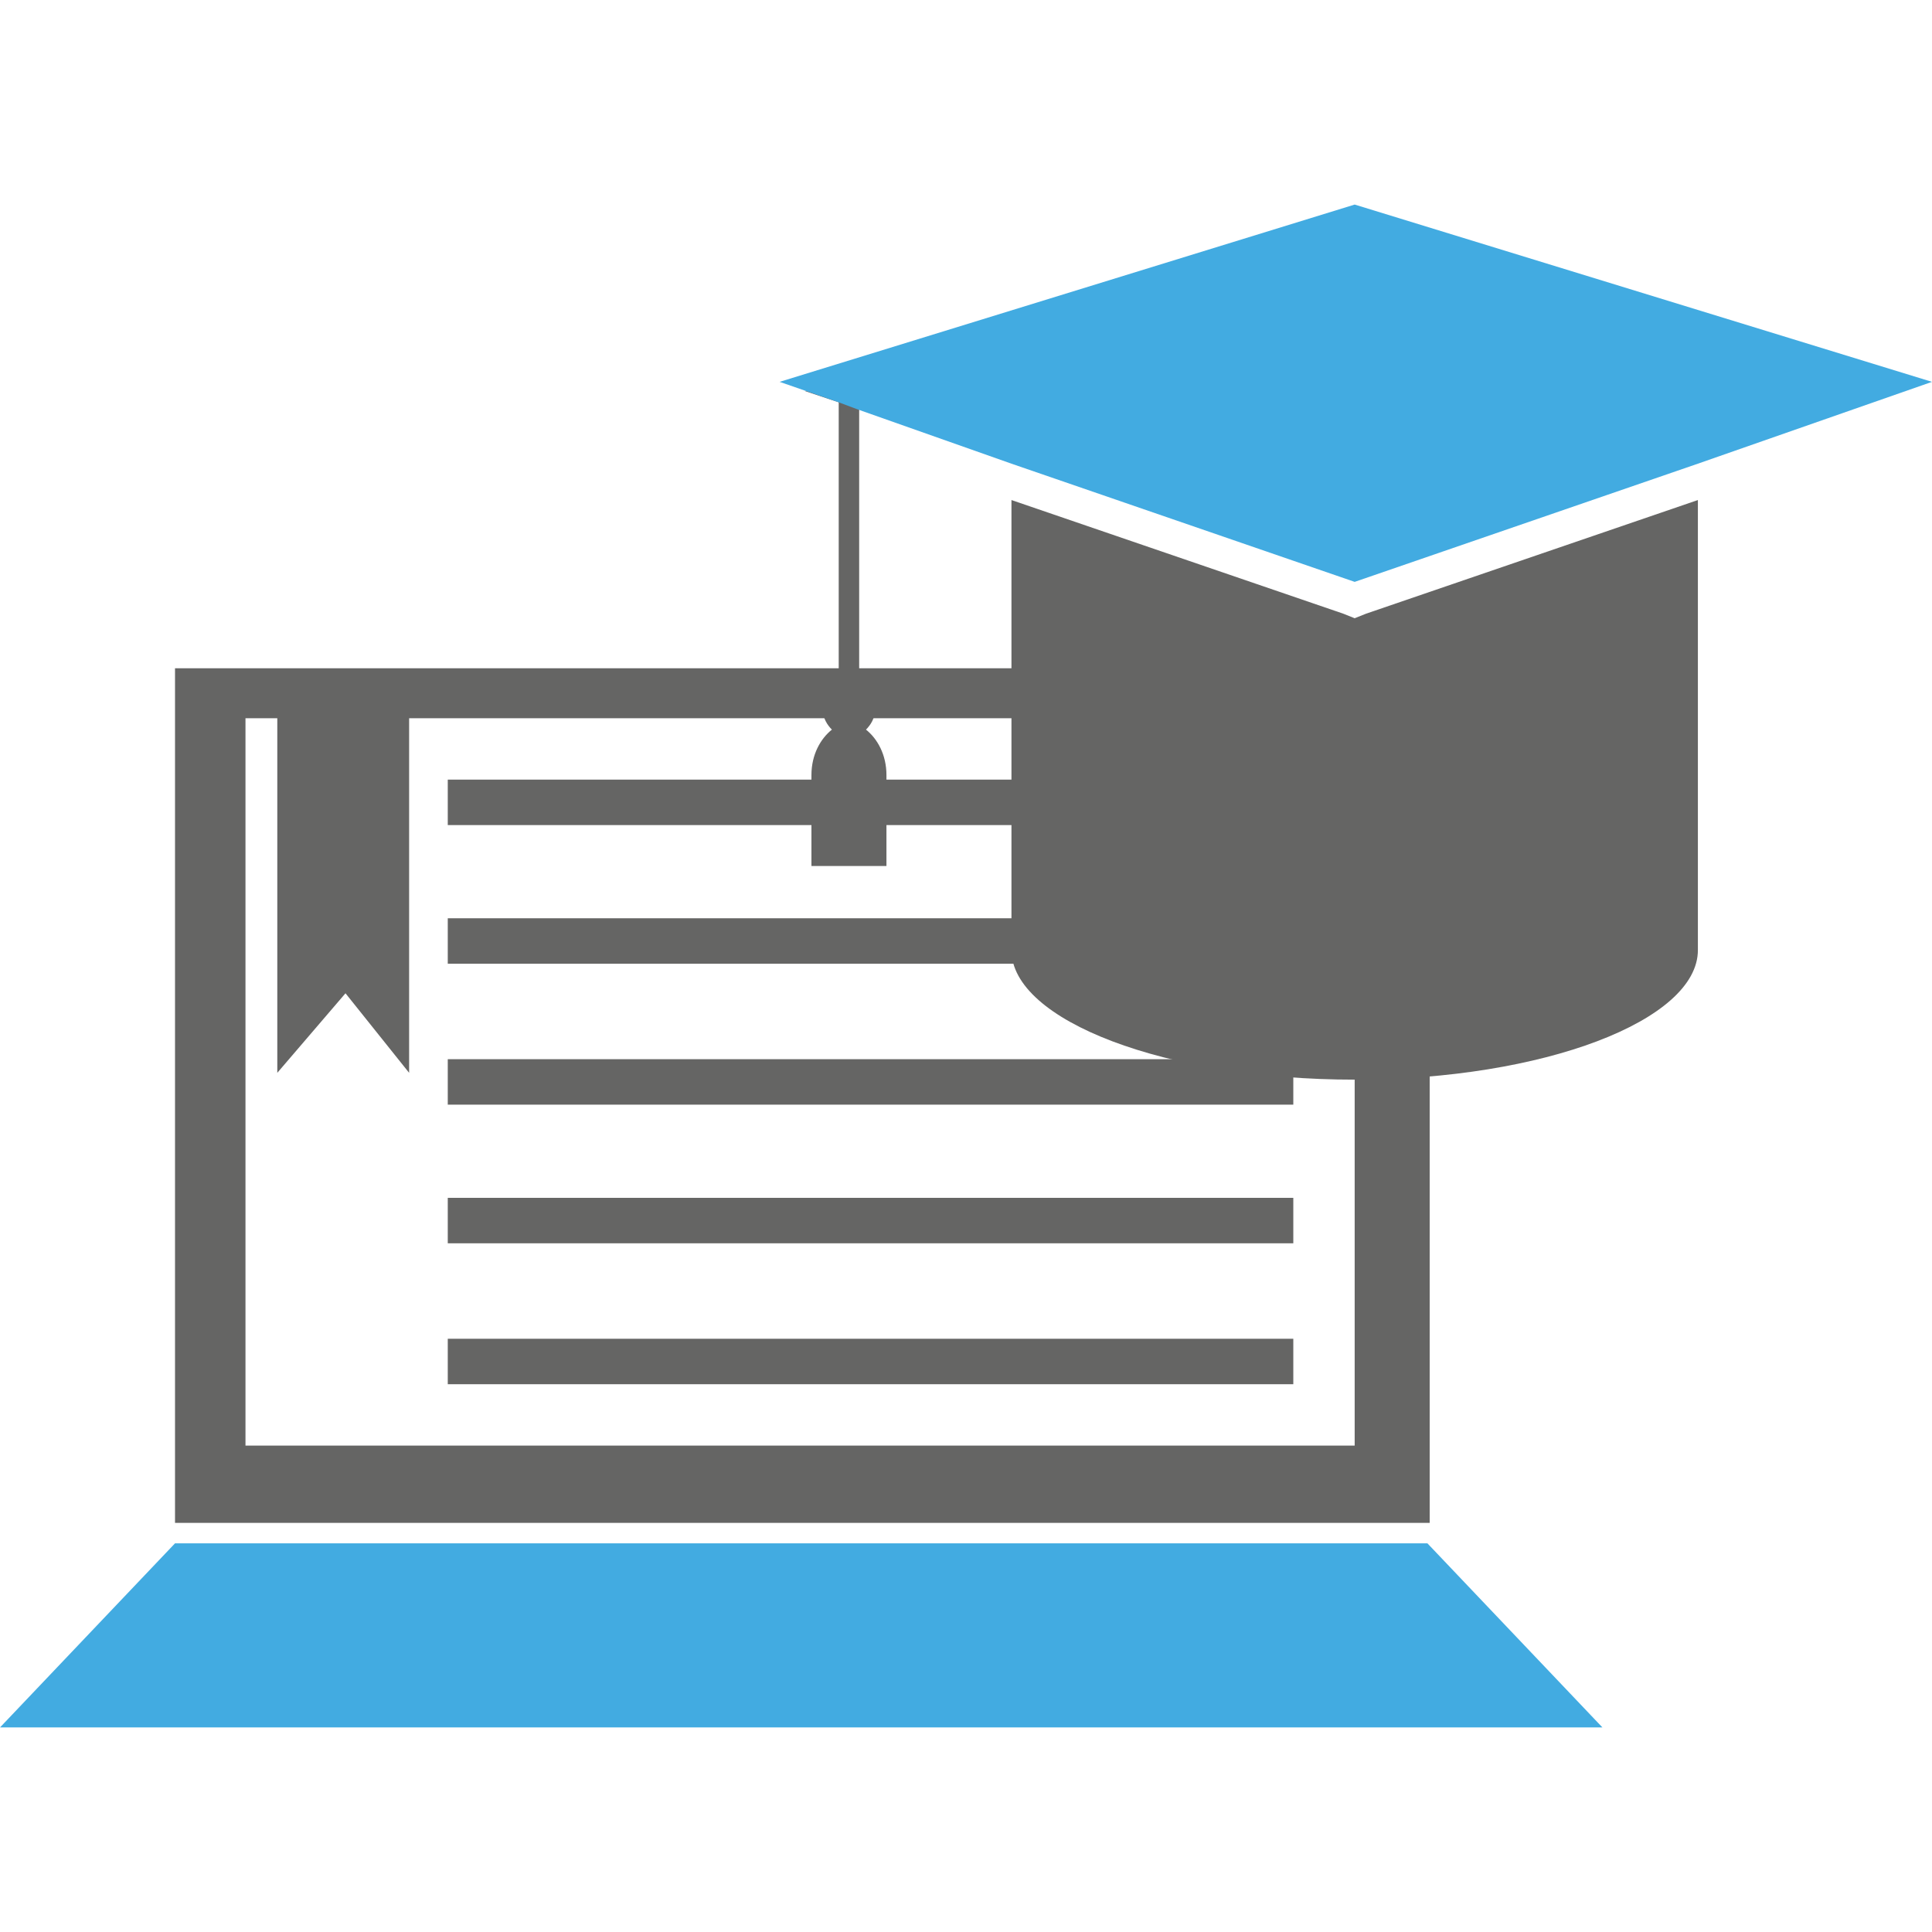
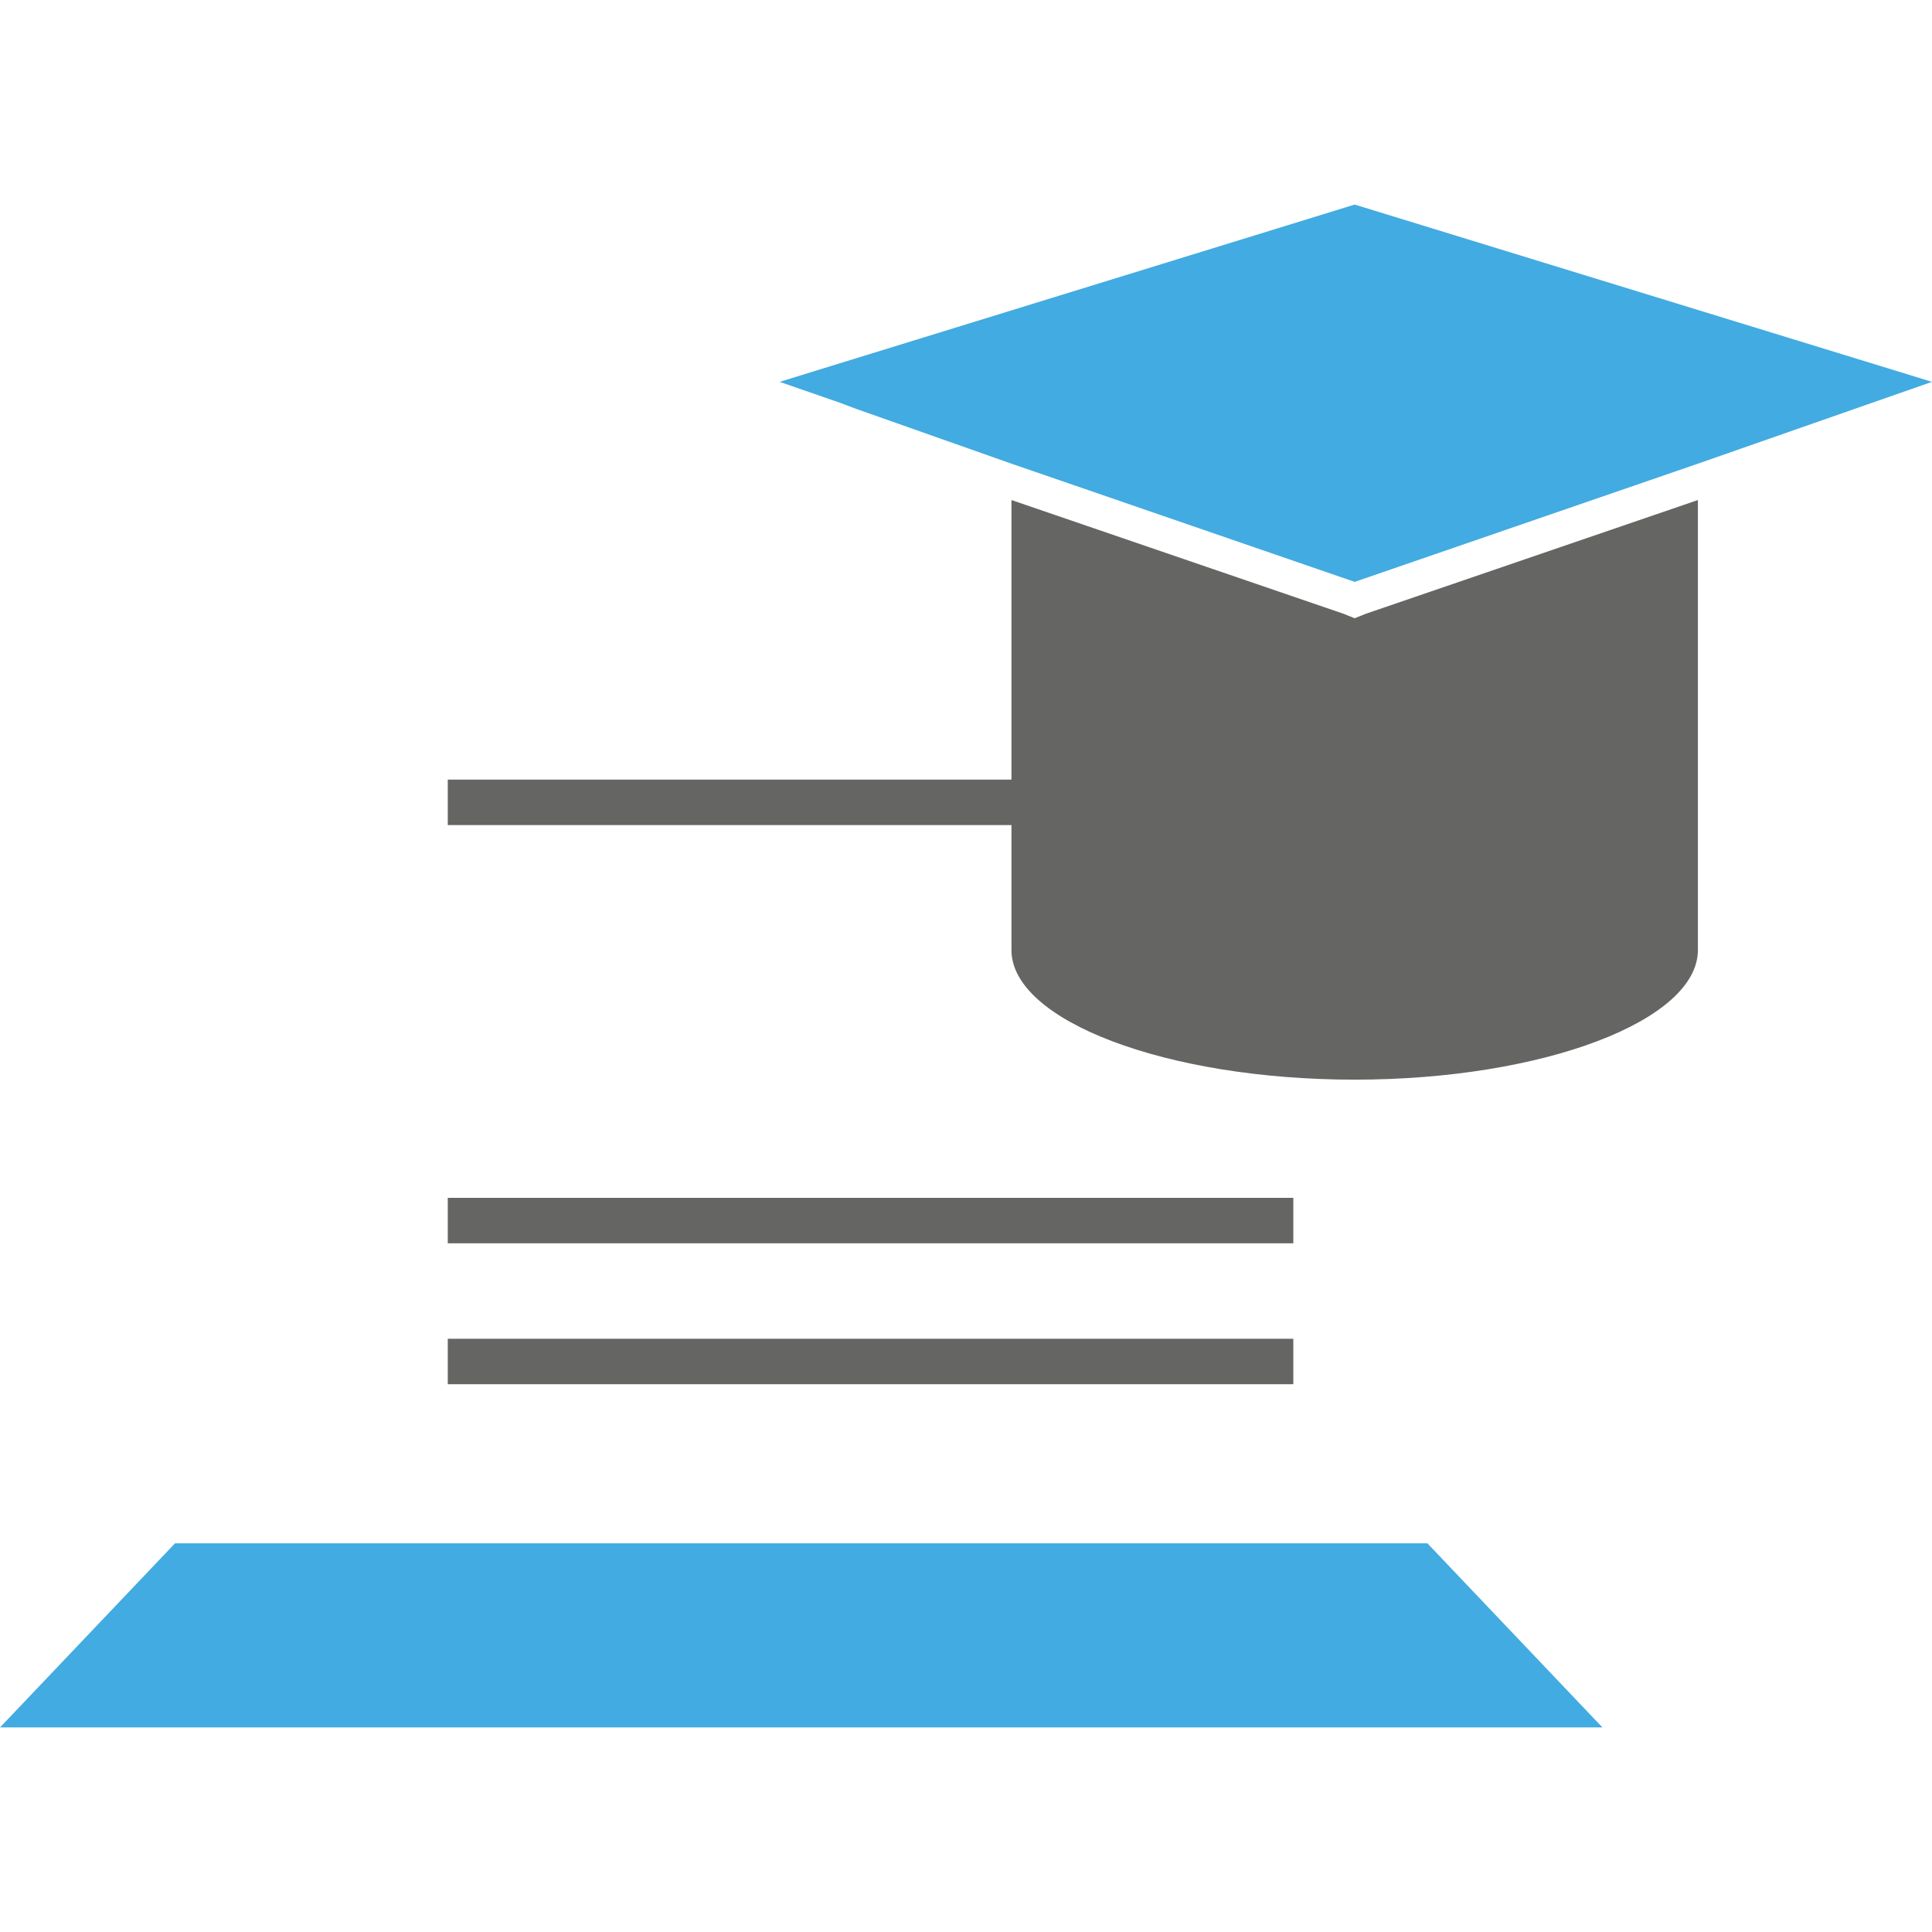
<svg xmlns="http://www.w3.org/2000/svg" version="1.1" id="Capa_1" x="0px" y="0px" viewBox="0 0 85 85" style="enable-background:new 0 0 85 85;" xml:space="preserve">
  <style type="text/css">
	.st0{fill:#656564;}
	.st1{fill:#42ABE1;}
</style>
  <g>
    <g>
      <g>
-         <path class="st0" d="M35.4,17.2l1.5,0.5v12.4c-0.4,0.2-0.7,0.6-0.7,1.1c0,0.4,0.2,0.7,0.4,0.9c-0.5,0.4-0.9,1.1-0.9,2v4H39v-4     c0-0.9-0.4-1.6-0.9-2c0.2-0.2,0.4-0.5,0.4-0.9c0-0.5-0.3-0.9-0.7-1.1V18l1.7,0.6v-1.4H35.4z" />
-       </g>
+         </g>
      <polygon class="st1" points="85,16.8 59.6,9 34.3,16.8 36.9,17.7 37.7,18 44.5,20.4 44.5,20.4 59.6,25.6 74.7,20.4 74.7,20.4       " />
      <path class="st0" d="M59.6,27.2L59.1,27l-14.6-5v19.8c0,3.1,6.8,5.7,15.1,5.7s15.1-2.6,15.1-5.7V22l-14.6,5L59.6,27.2z" />
    </g>
    <g>
-       <path class="st0" d="M62.8,29.4H7.7v37.6h55.2V29.4z M59.6,63.6H10.8V31.6h1.4v15.6l3-3.5l2.8,3.5V31.6h41.6V63.6z" />
      <polygon class="st1" points="62.8,67.9 35.2,67.9 7.7,67.9 0,76 35.2,76 70.5,76   " />
      <rect x="19.7" y="34.3" class="st0" width="37.2" height="2" />
-       <rect x="19.7" y="40.4" class="st0" width="37.2" height="2" />
-       <rect x="19.7" y="46.6" class="st0" width="37.2" height="2" />
      <rect x="19.7" y="52.7" class="st0" width="37.2" height="2" />
      <rect x="19.7" y="58.9" class="st0" width="37.2" height="2" />
    </g>
  </g>
</svg>